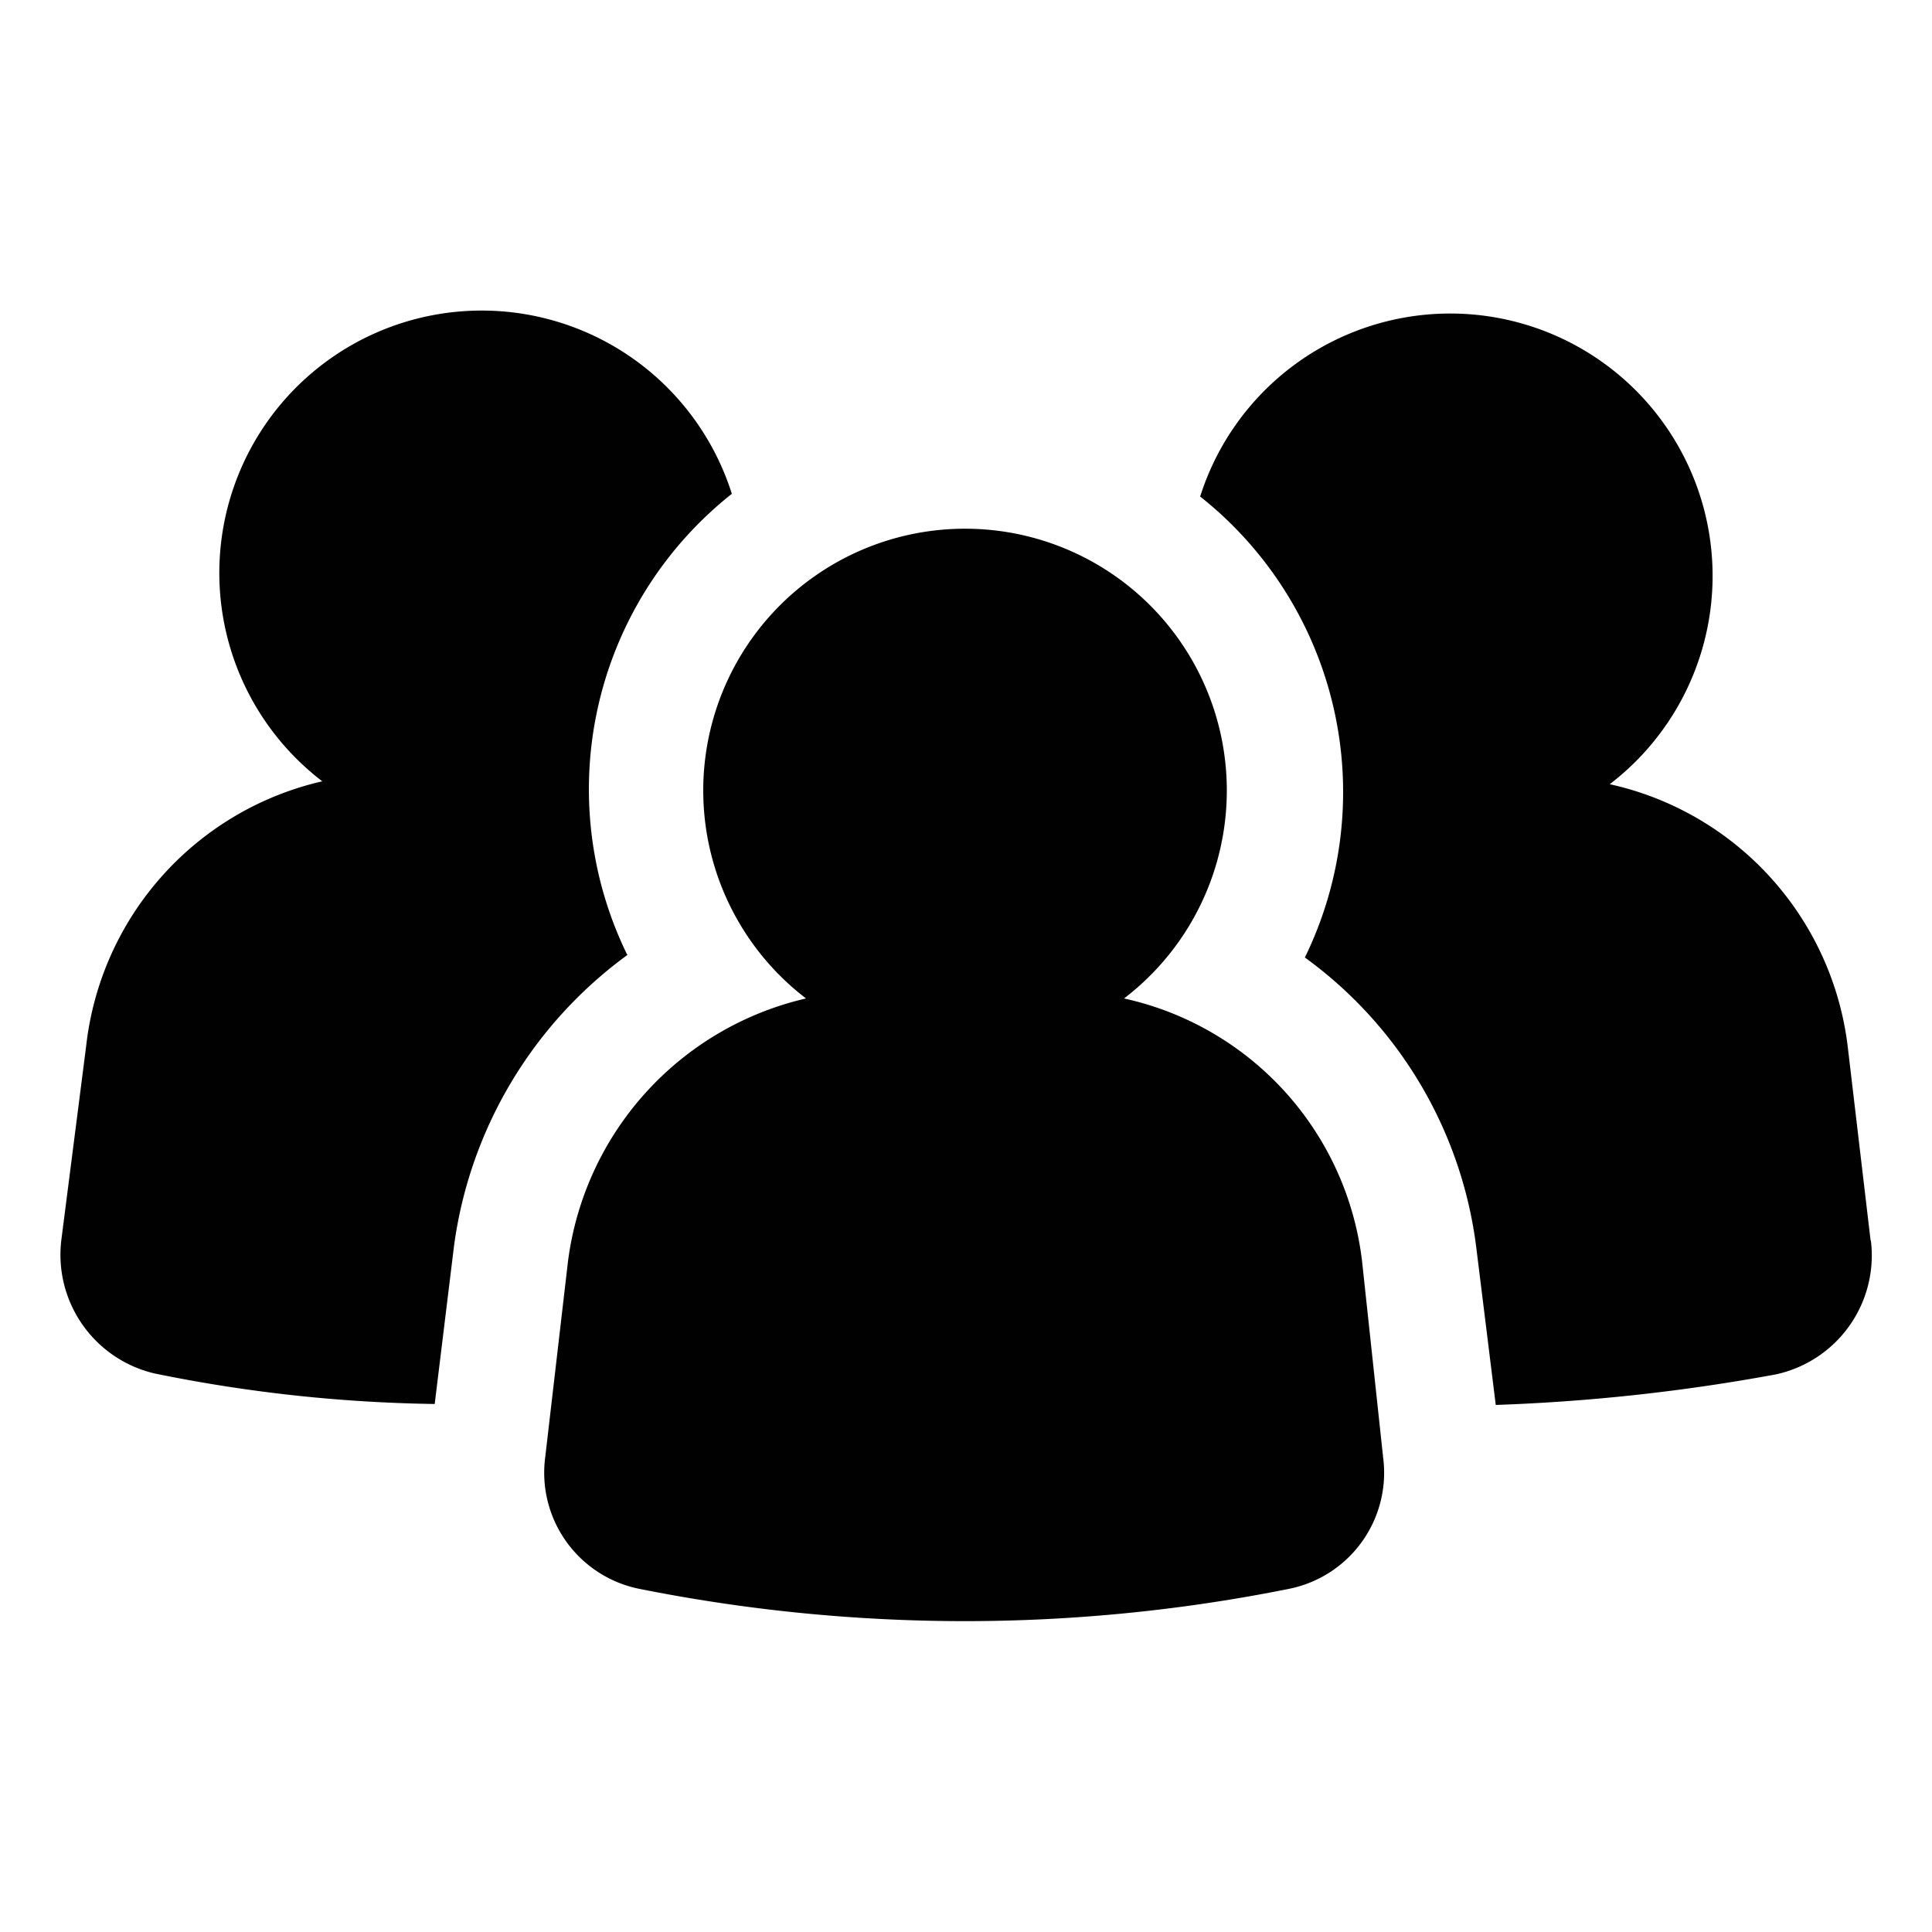
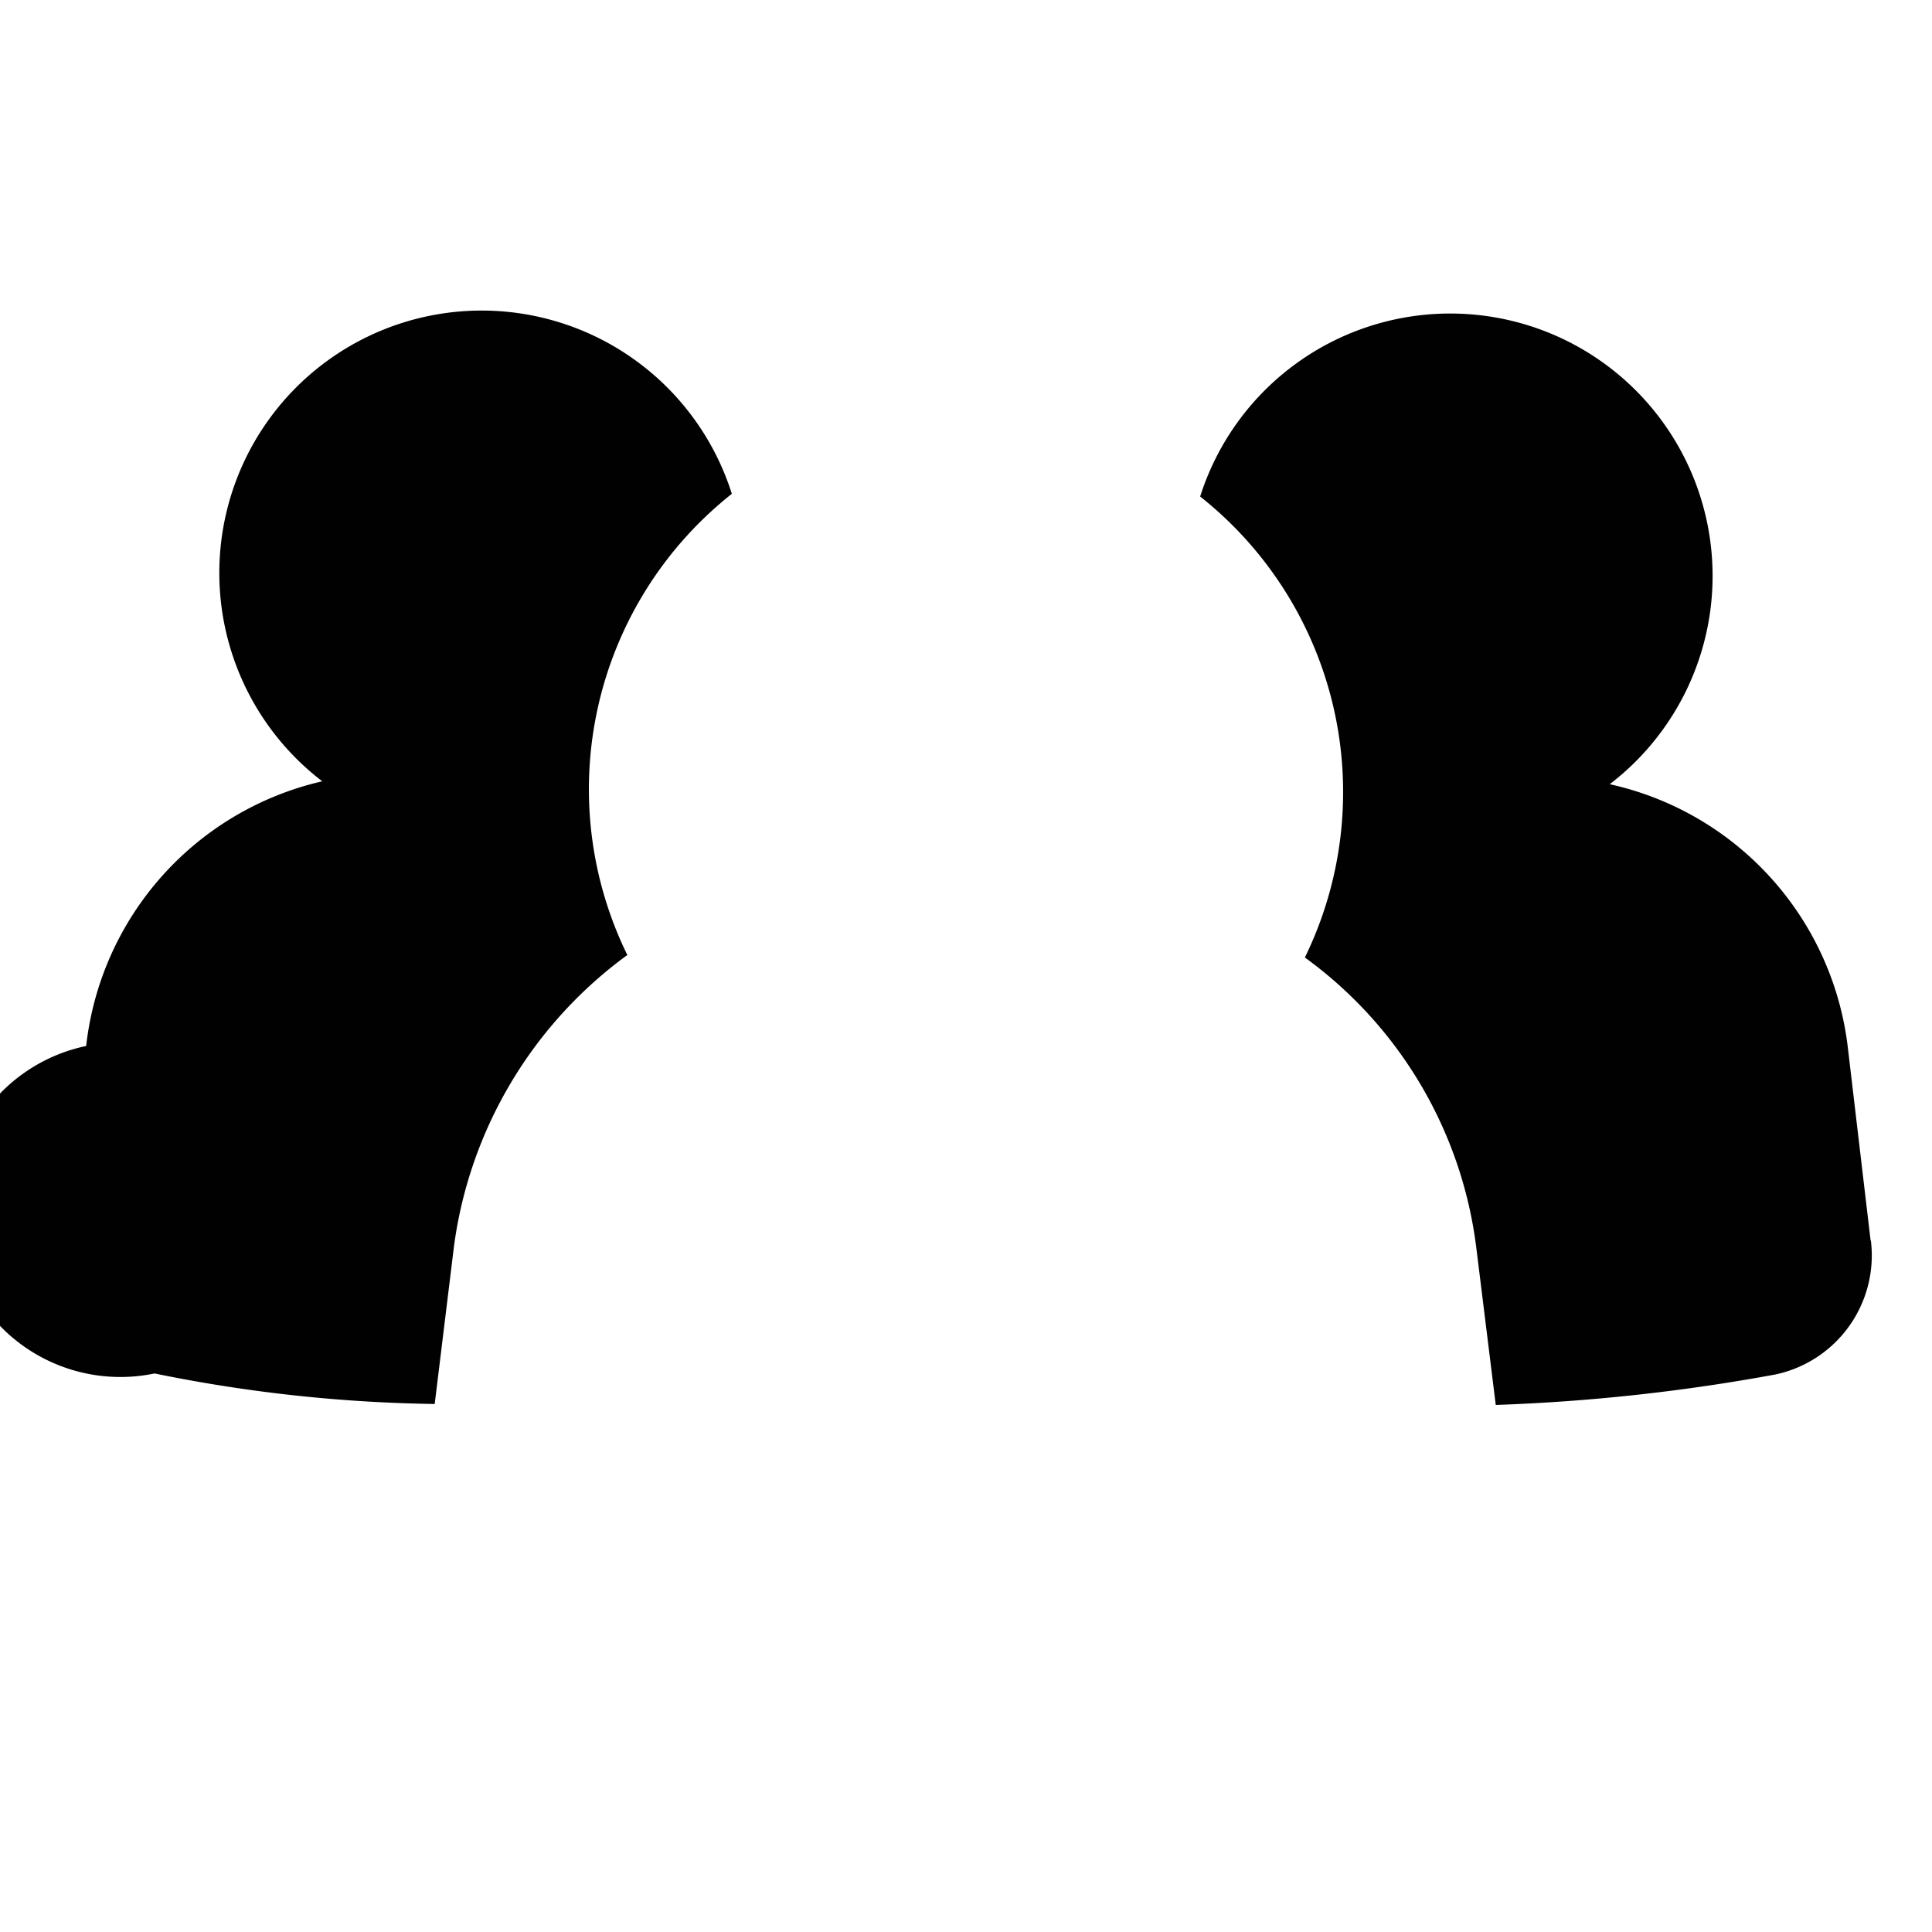
<svg xmlns="http://www.w3.org/2000/svg" id="Layer_1" data-name="Layer 1" viewBox="0 0 100 100">
  <defs>
    <style>.cls-1{fill:#010101;}</style>
  </defs>
-   <path class="cls-1" d="M32.46,49.41a19.5,19.5,0,0,1,5.42-23.85,13.58,13.58,0,1,0-21.2,14.88A15.87,15.87,0,0,0,4.46,54.14l-1.28,10A6.31,6.31,0,0,0,8,71.09,77.37,77.37,0,0,0,22.5,72.67l1-8.18a22.32,22.32,0,0,1,9-15.08Z" />
+   <path class="cls-1" d="M32.46,49.41a19.5,19.5,0,0,1,5.42-23.85,13.58,13.58,0,1,0-21.2,14.88A15.87,15.87,0,0,0,4.46,54.14A6.31,6.31,0,0,0,8,71.09,77.37,77.37,0,0,0,22.5,72.67l1-8.18a22.32,22.32,0,0,1,9-15.08Z" />
  <path class="cls-1" d="M96.82,64.19l-1.18-10a15.85,15.85,0,0,0-12.32-13.6,13.58,13.58,0,1,0-21.2-14.89,19.51,19.51,0,0,1,5.42,23.86,21.89,21.89,0,0,1,8.88,15.08l1,8.08a98.69,98.69,0,0,0,14.49-1.58,6.3,6.3,0,0,0,4.93-6.9Z" />
-   <path class="cls-1" d="M70.5,65.28a15.82,15.82,0,0,0-12.32-13.6,13.55,13.55,0,1,0-16.46,0A16.07,16.07,0,0,0,29.4,65.28L28.22,75.43a6.13,6.13,0,0,0,4.83,6.8A86,86,0,0,0,49.9,83.91a85.31,85.31,0,0,0,16.86-1.68,6.13,6.13,0,0,0,4.83-6.8Z" />
</svg>